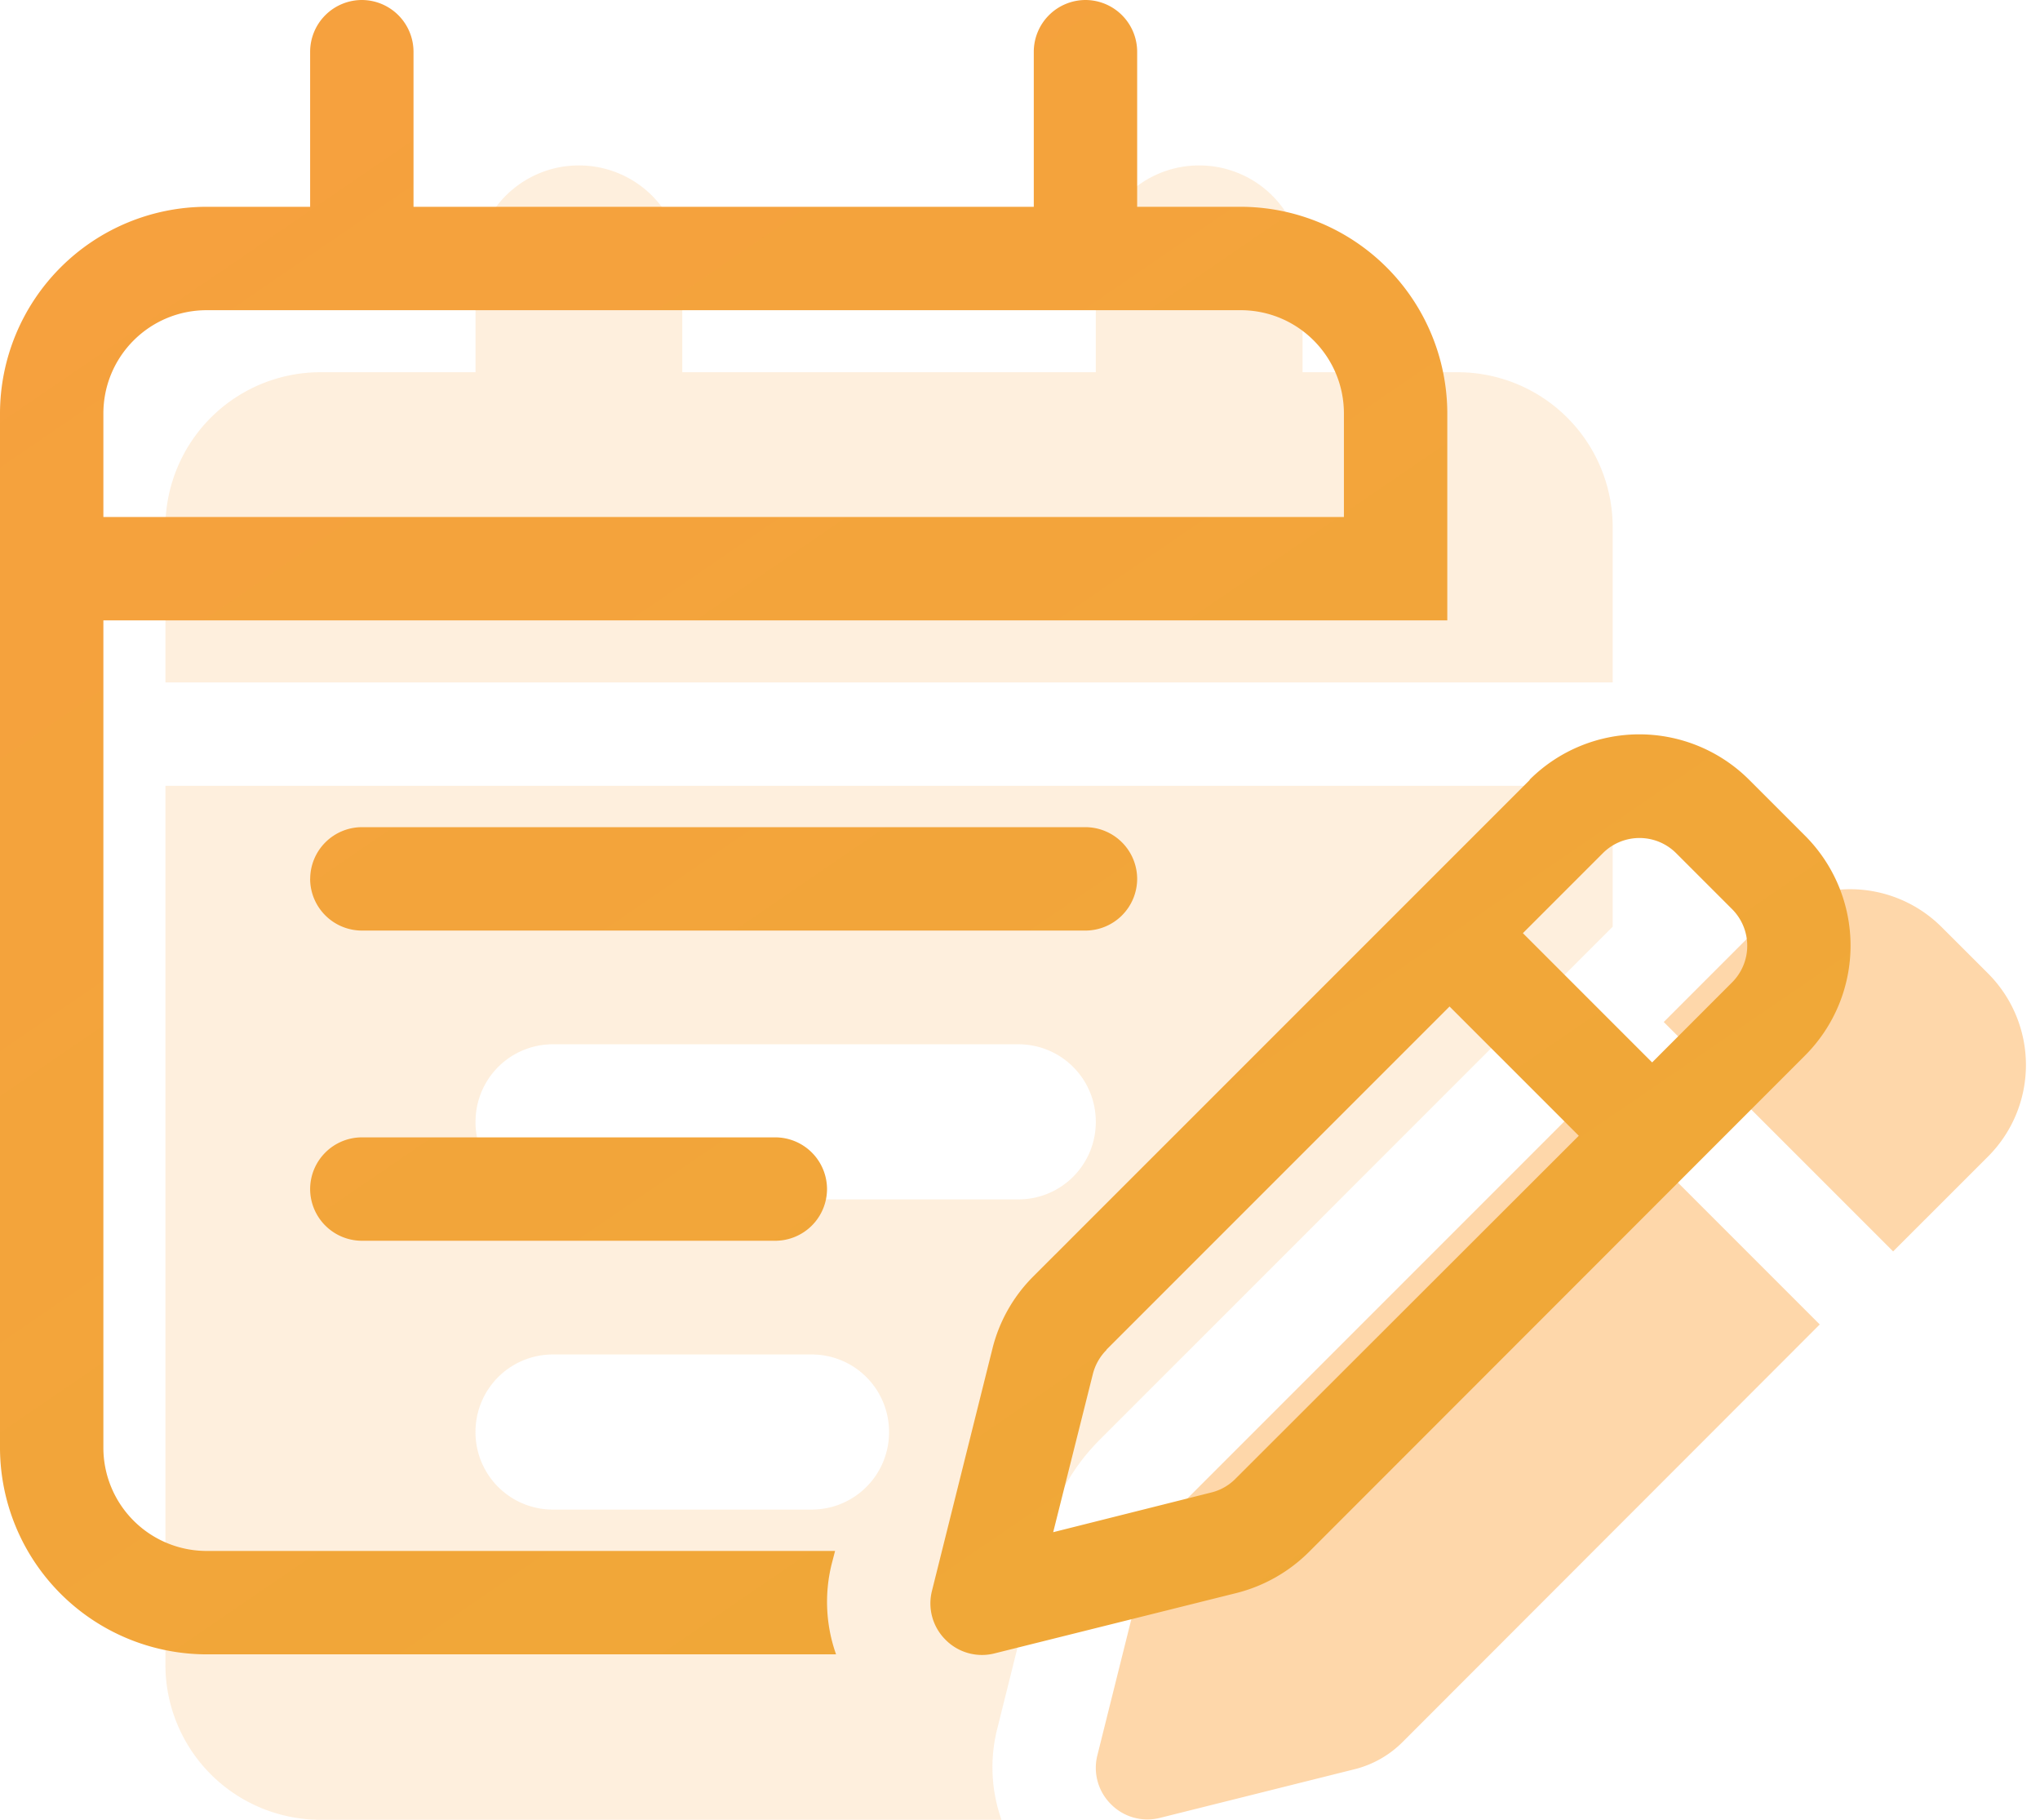
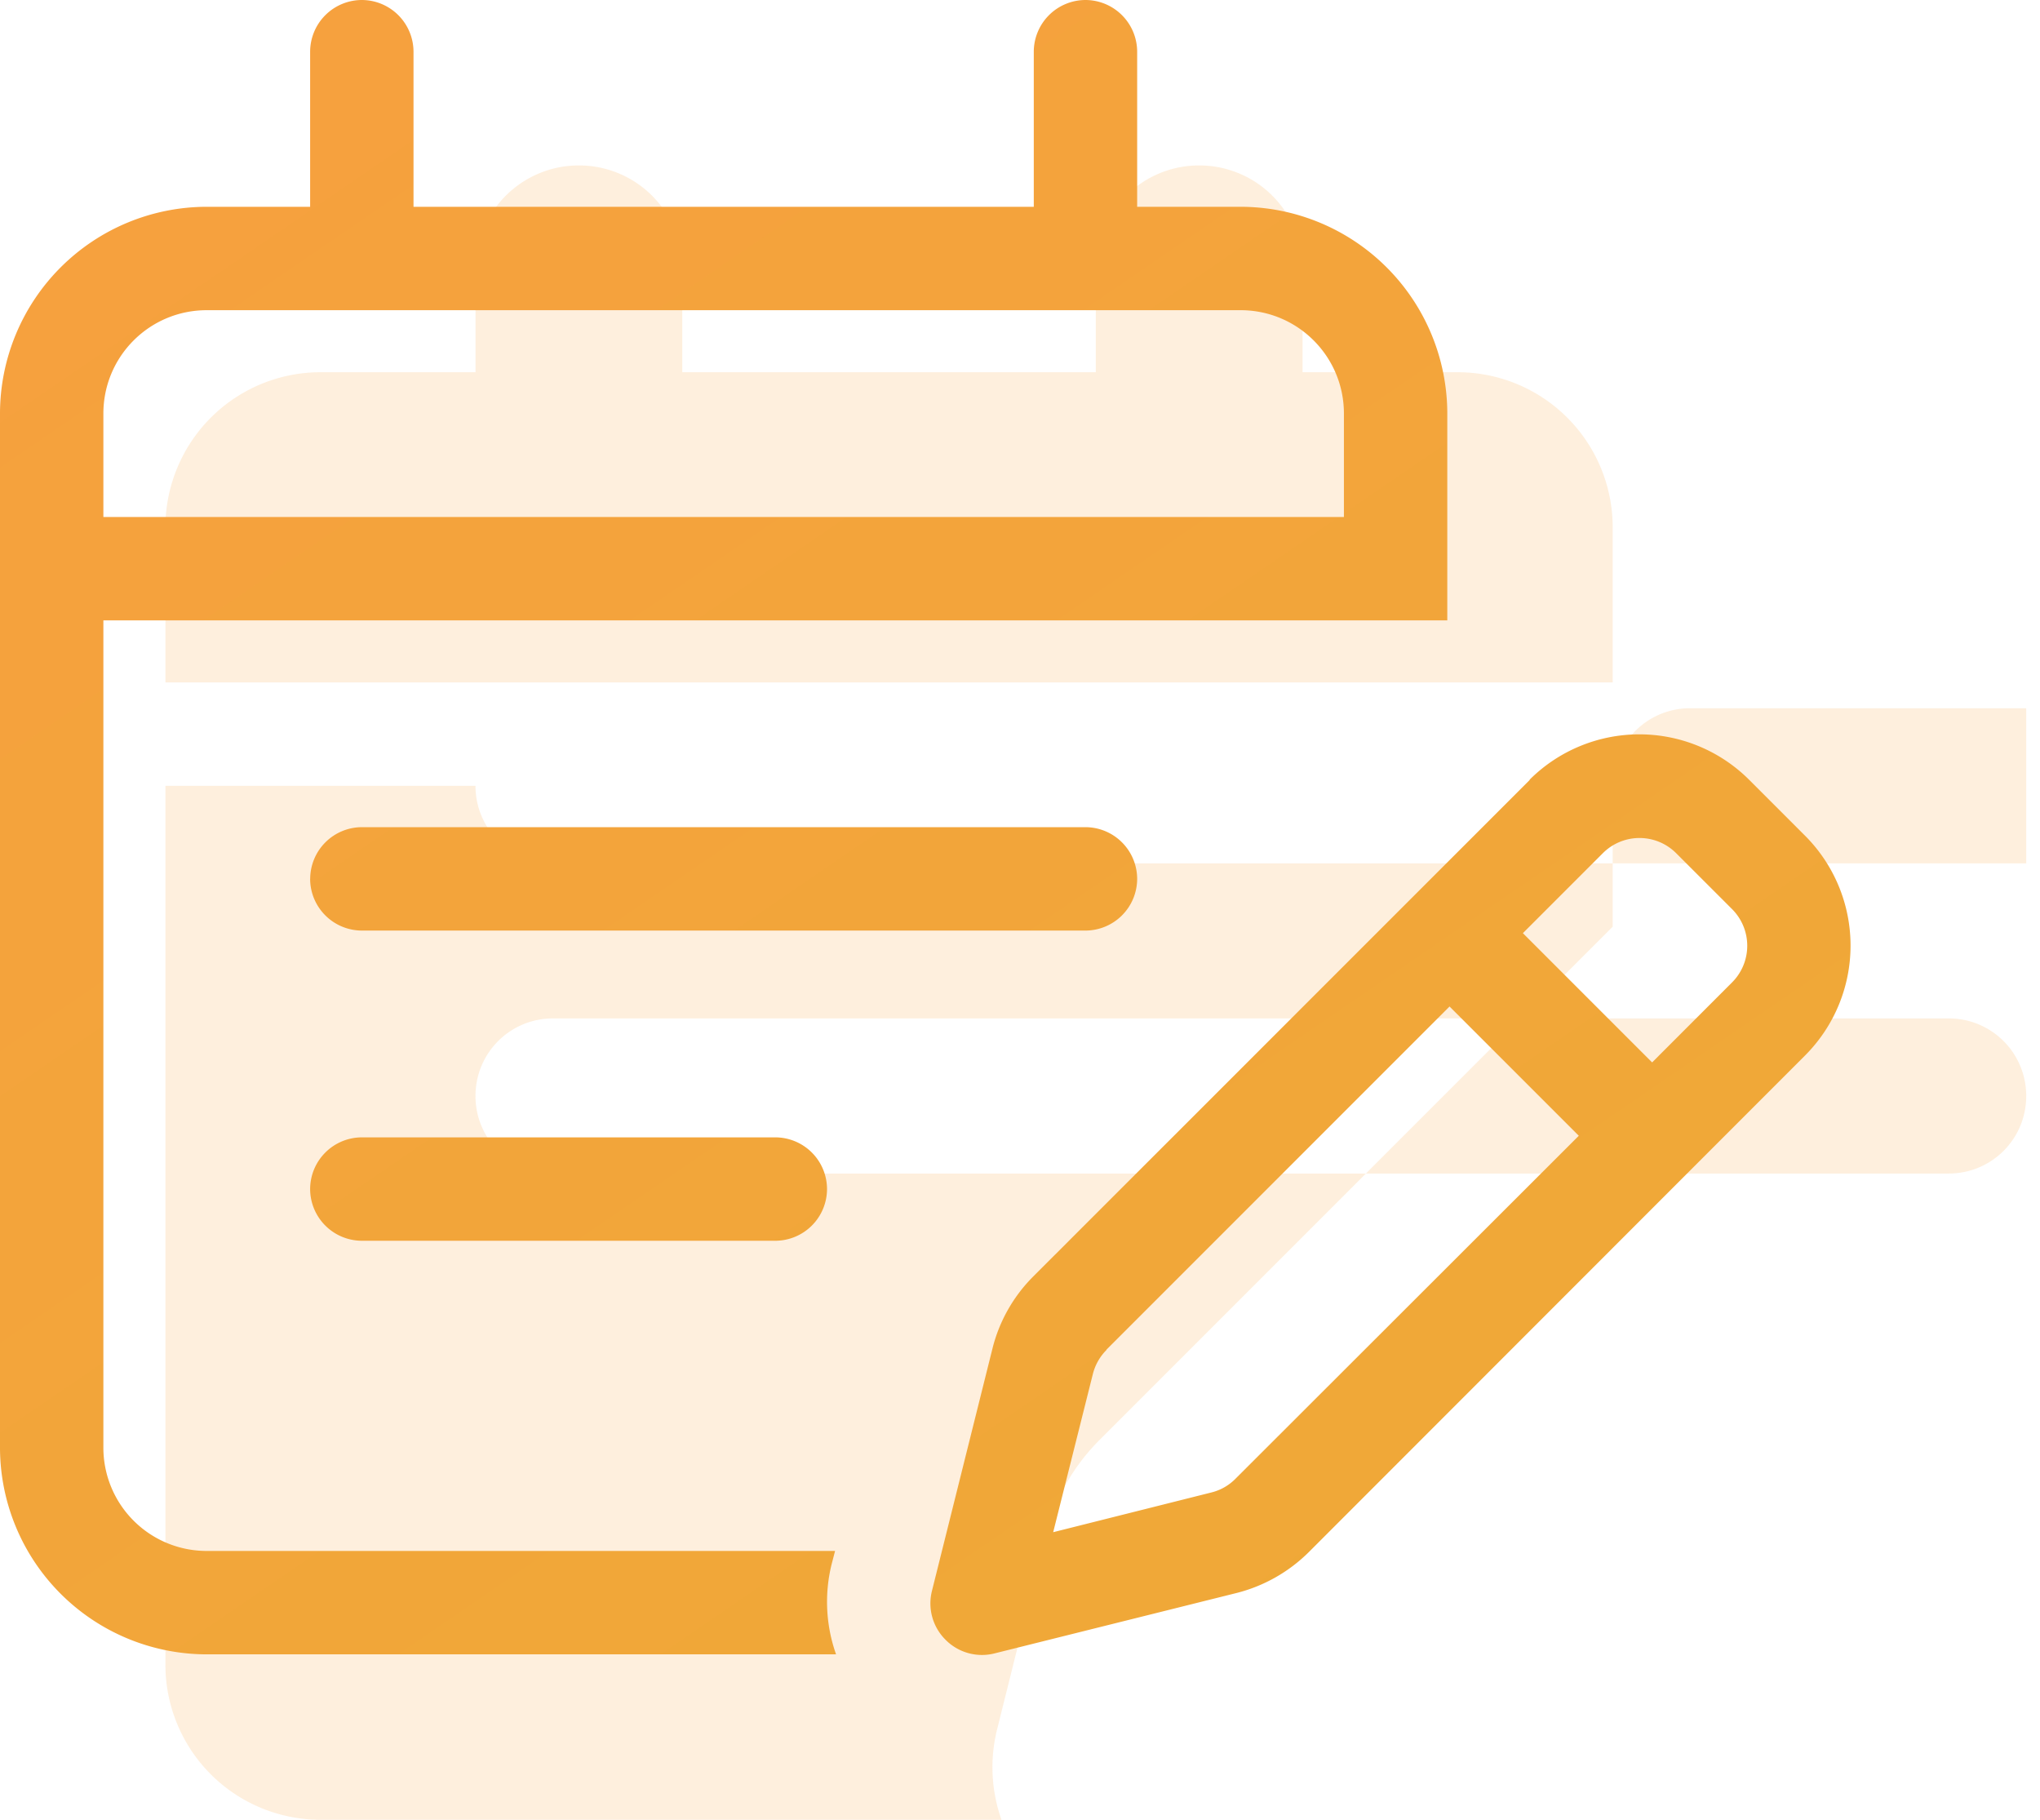
<svg xmlns="http://www.w3.org/2000/svg" width="37" height="33" viewBox="0 0 37 33" fill="none">
  <g clip-path="url(#a)" fill="#debe26">
-     <path d="m31.898 16.81-1.722 1.723 4.16 4.16 1.723-1.722a2.348 2.348 0 0 0 0-3.317l-.844-.843a2.348 2.348 0 0 0-3.317 0Zm-3.046 3.047-7.577 7.577c-.24.24-.41.539-.492.873l-.879 3.521a.928.928 0 0 0 .246.89.928.928 0 0 0 .891.247l3.521-.88a1.87 1.87 0 0 0 .873-.491l7.57-7.576-4.16-4.16h.007Z" fill="#fed7aa" />
-     <path opacity=".4" d="M8.625 4.875V6.75H5.812A2.813 2.813 0 0 0 3 9.563v2.812h26.25V9.562a2.813 2.813 0 0 0-2.813-2.812h-2.812V4.875A1.873 1.873 0 0 0 21.75 3a1.873 1.873 0 0 0-1.875 1.875V6.75h-7.5V4.875A1.873 1.873 0 0 0 10.5 3a1.873 1.873 0 0 0-1.875 1.875ZM29.25 14.25H3v15.938A2.813 2.813 0 0 0 5.813 33h12.351a2.85 2.85 0 0 1-.082-1.629l.879-3.521a3.72 3.72 0 0 1 .984-1.74l9.305-9.305V14.25ZM8.625 20.344c0-.78.627-1.407 1.406-1.407h8.438c.779 0 1.406.627 1.406 1.407 0 .779-.627 1.406-1.406 1.406H10.03a1.403 1.403 0 0 1-1.406-1.406Zm1.406 4.218h4.688c.779 0 1.406.627 1.406 1.407 0 .779-.627 1.406-1.406 1.406H10.03a1.403 1.403 0 0 1-1.406-1.406c0-.78.627-1.407 1.406-1.407Z" fill="#fed7aa" />
+     <path opacity=".4" d="M8.625 4.875V6.75H5.812A2.813 2.813 0 0 0 3 9.563v2.812h26.25V9.562a2.813 2.813 0 0 0-2.813-2.812h-2.812V4.875A1.873 1.873 0 0 0 21.75 3a1.873 1.873 0 0 0-1.875 1.875V6.75h-7.5V4.875A1.873 1.873 0 0 0 10.5 3a1.873 1.873 0 0 0-1.875 1.875ZM29.25 14.25H3v15.938A2.813 2.813 0 0 0 5.813 33h12.351a2.85 2.85 0 0 1-.082-1.629l.879-3.521a3.72 3.72 0 0 1 .984-1.74l9.305-9.305V14.25Zc0-.78.627-1.407 1.406-1.407h8.438c.779 0 1.406.627 1.406 1.407 0 .779-.627 1.406-1.406 1.406H10.03a1.403 1.403 0 0 1-1.406-1.406Zm1.406 4.218h4.688c.779 0 1.406.627 1.406 1.407 0 .779-.627 1.406-1.406 1.406H10.03a1.403 1.403 0 0 1-1.406-1.406c0-.78.627-1.407 1.406-1.407Z" fill="#fed7aa" />
  </g>
  <g clip-path="url(#b)">
    <path d="M7.5.938A.94.94 0 0 0 6.562 0a.94.94 0 0 0-.937.938V3.75H3.75A3.753 3.753 0 0 0 0 7.5v18.75A3.753 3.753 0 0 0 3.75 30h11.414a2.85 2.85 0 0 1-.082-1.629l.064-.246H3.75a1.873 1.873 0 0 1-1.875-1.875v-15H26.25V7.5a3.753 3.753 0 0 0-3.75-3.75h-1.875V.937A.94.94 0 0 0 19.687 0a.94.94 0 0 0-.937.938V3.75H7.5V.937ZM3.75 5.625H22.5c1.037 0 1.875.838 1.875 1.875v1.875h-22.5V7.5c0-1.037.838-1.875 1.875-1.875Zm2.813 15a.94.94 0 0 0-.938.938.94.94 0 0 0 .938.937h7.5a.94.94 0 0 0 .937-.938.94.94 0 0 0-.938-.937h-7.5Zm-.938-4.688a.94.94 0 0 0 .938.938h13.125a.94.94 0 0 0 .937-.938.94.94 0 0 0-.938-.937H6.563a.94.94 0 0 0-.937.938Zm24.773-.468 1.02 1.02a.94.94 0 0 1 0 1.323l-1.453 1.454-2.344-2.344 1.453-1.453a.94.94 0 0 1 1.324 0Zm-10.33 9.006 6.223-6.223 2.344 2.344-6.229 6.222a.923.923 0 0 1-.433.246l-2.871.721.72-2.87a.943.943 0 0 1 .246-.434v-.006Zm7.676-10.33-9.006 9.005A2.805 2.805 0 0 0 18 24.457l-1.096 4.389a.928.928 0 0 0 .246.89.928.928 0 0 0 .891.246l4.389-1.095a2.85 2.85 0 0 0 1.306-.739l9.006-9.011a2.819 2.819 0 0 0 0-3.979l-1.02-1.02a2.819 2.819 0 0 0-3.978 0v.007Z" fill="url(#c)" />
  </g>
  <defs fill="#fed7aa">
    <clipPath id="a" fill="#fed7aa">
      <path fill="#fff" transform="translate(3 3)" d="M0 0h33.75v30H0z" />
    </clipPath>
    <clipPath id="b" fill="#fed7aa">
      <path fill="#fff" d="M0 0h33.75v30H0z" />
    </clipPath>
    <linearGradient id="c" x1="-4.256" y1="-23.009" x2="32.737" y2="31.067" gradientUnits="userSpaceOnUse" fill="#fed7aa">
      <stop stop-color="#fb9b43" fill="#fed7aa" />
      <stop offset="1" stop-color="#eeaa36" fill="#fed7aa" />
    </linearGradient>
  </defs>
</svg>